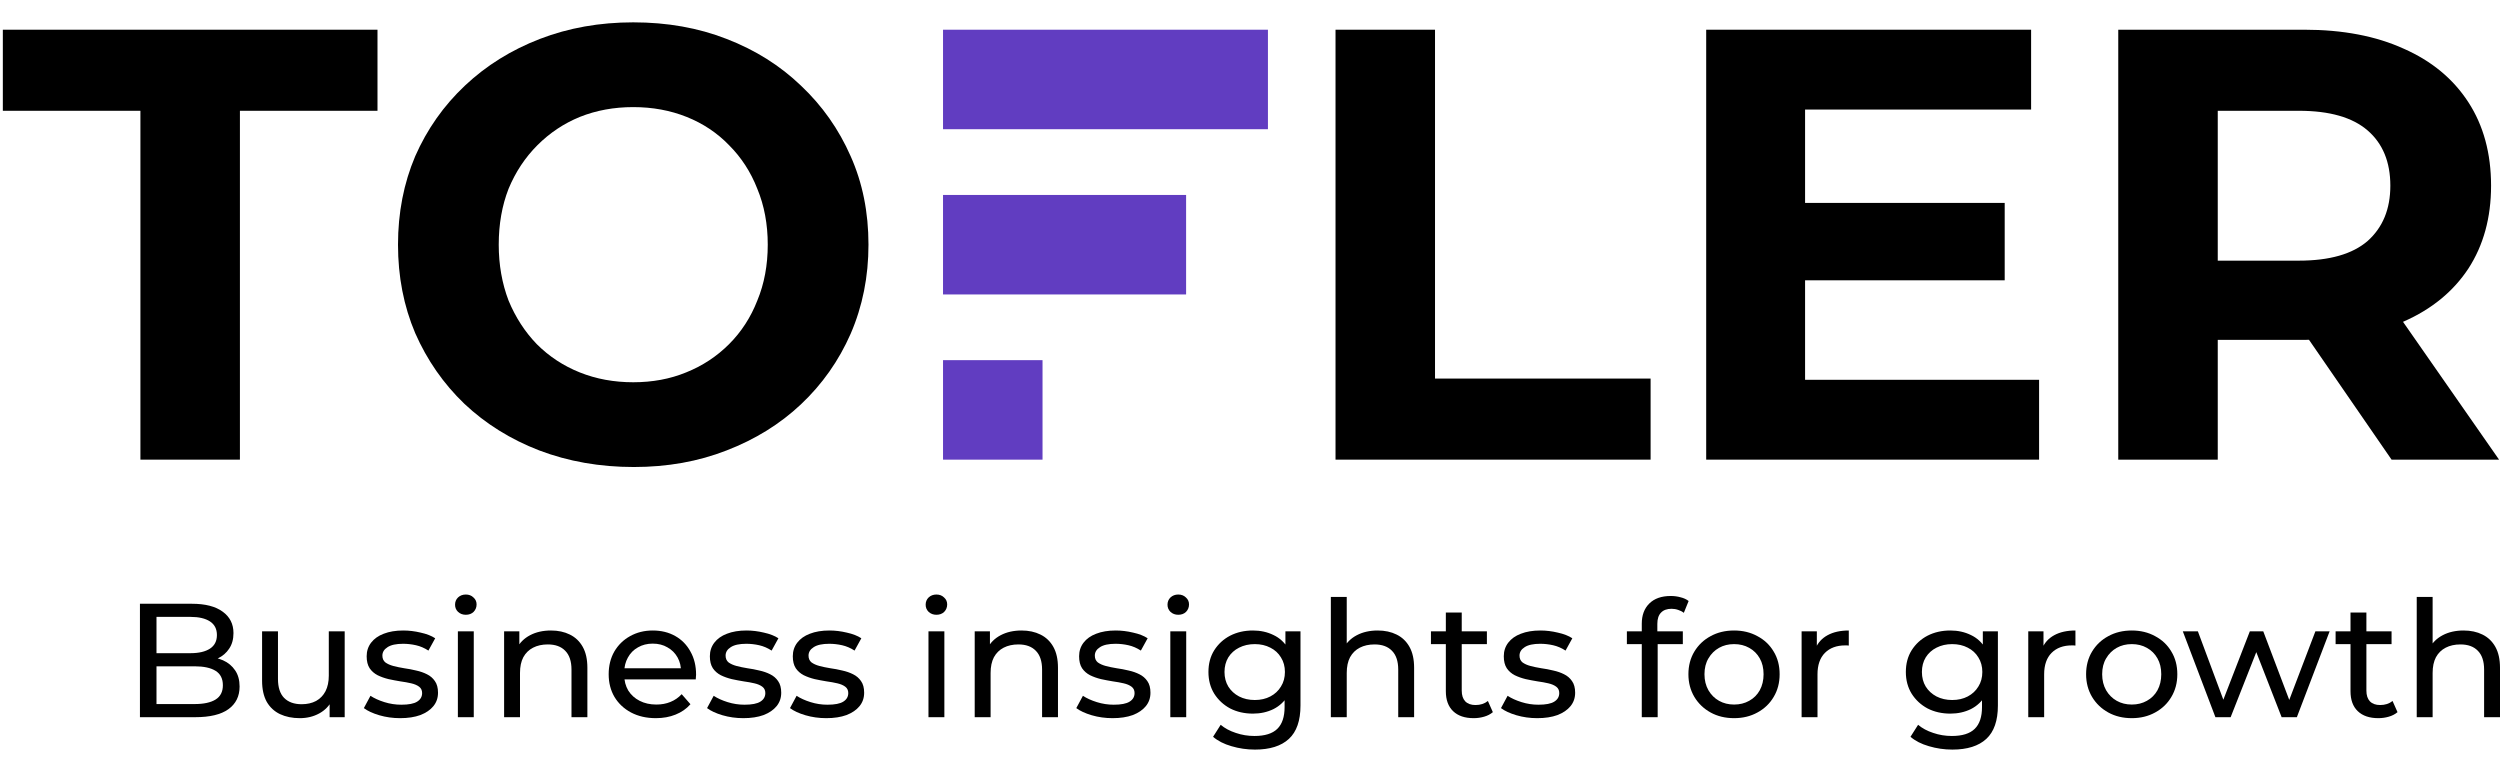
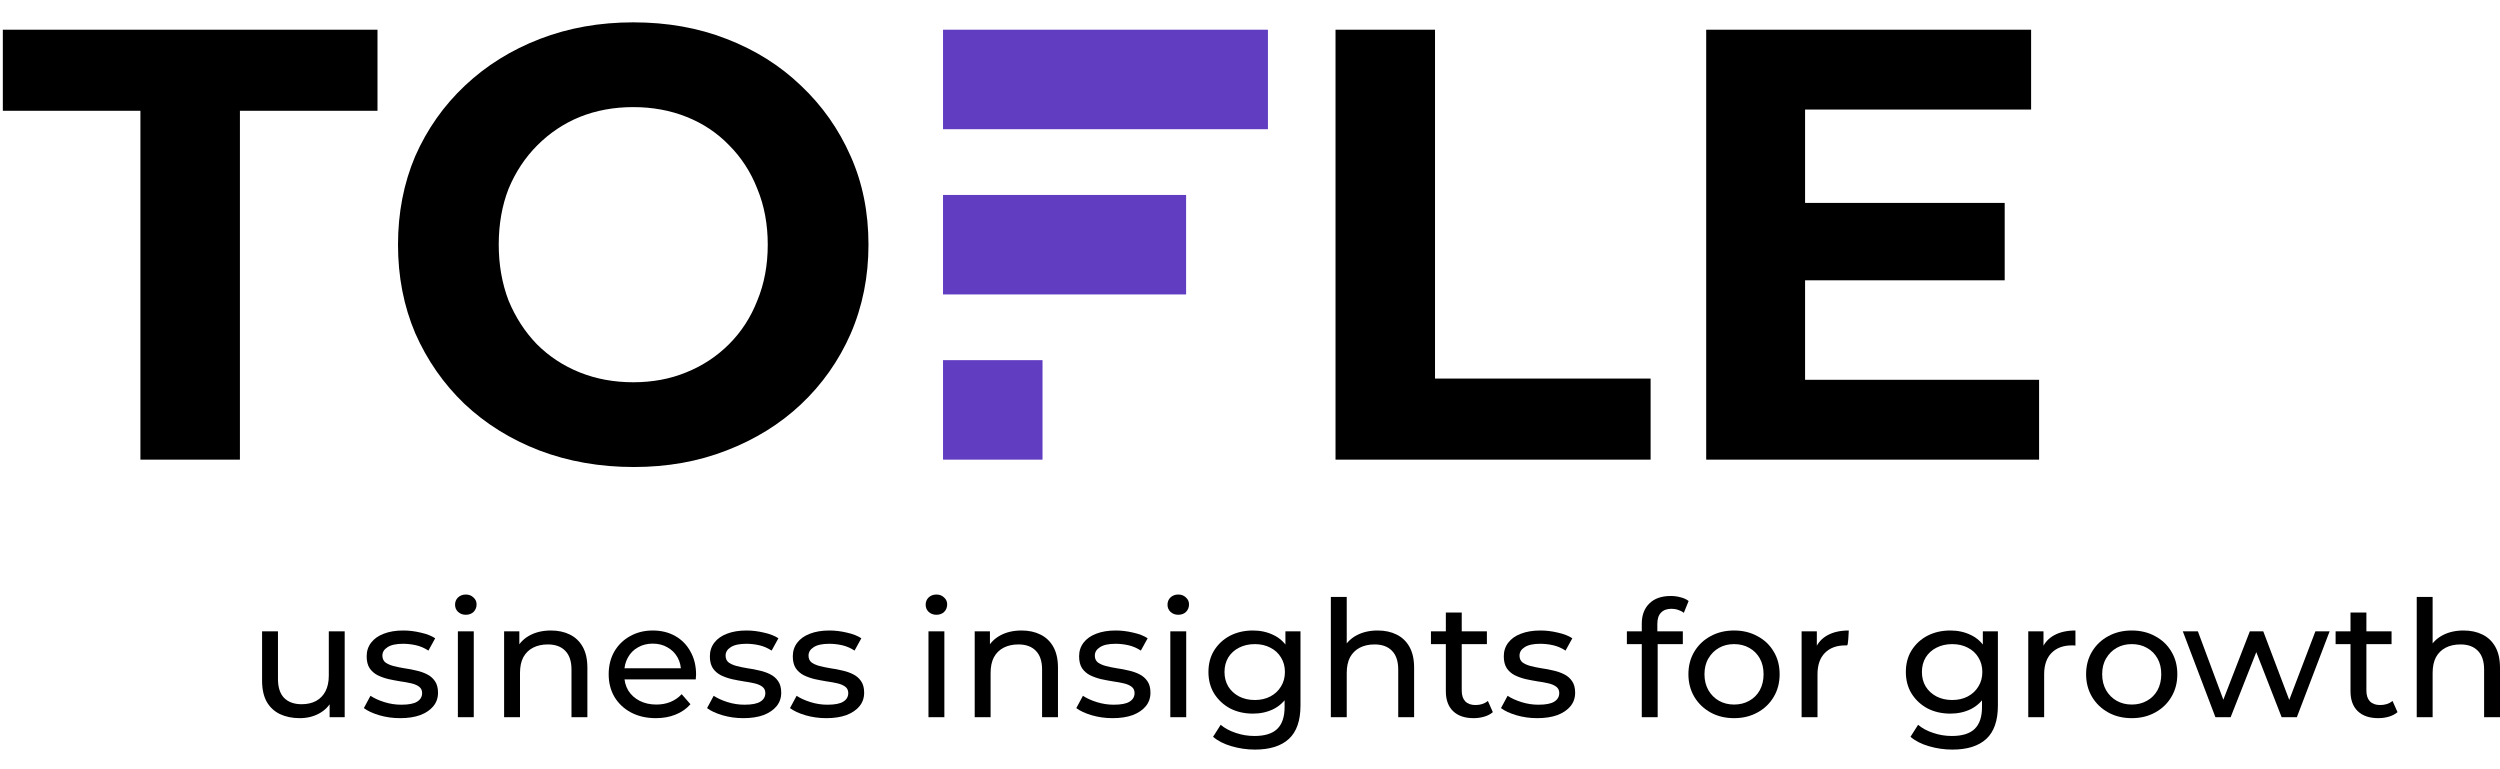
<svg xmlns="http://www.w3.org/2000/svg" width="143" height="44" viewBox="0 0 661 193" fill="none">
-   <path d="M37 184.432V154.442H50.744C54.274 154.442 56.988 155.142 58.885 156.541C60.781 157.912 61.73 159.797 61.73 162.196C61.73 163.824 61.35 165.195 60.592 166.309C59.862 167.423 58.87 168.28 57.615 168.88C56.361 169.48 55.004 169.78 53.545 169.78L54.333 168.494C56.083 168.494 57.63 168.794 58.972 169.394C60.314 169.994 61.38 170.879 62.167 172.05C62.955 173.193 63.349 174.621 63.349 176.334C63.349 178.905 62.357 180.904 60.373 182.332C58.418 183.732 55.5 184.432 51.619 184.432H37ZM41.377 180.961H51.444C53.866 180.961 55.719 180.561 57.003 179.762C58.286 178.962 58.928 177.705 58.928 175.992C58.928 174.249 58.286 172.978 57.003 172.179C55.719 171.379 53.866 170.979 51.444 170.979H40.983V167.509H50.35C52.567 167.509 54.289 167.109 55.514 166.309C56.74 165.51 57.353 164.31 57.353 162.711C57.353 161.111 56.74 159.912 55.514 159.112C54.289 158.312 52.567 157.912 50.35 157.912H41.377V180.961Z" fill="black" />
  <path d="M79.274 184.689C77.29 184.689 75.539 184.332 74.022 183.618C72.534 182.904 71.366 181.818 70.52 180.362C69.703 178.876 69.294 177.02 69.294 174.792V161.725H73.496V174.321C73.496 176.549 74.036 178.219 75.116 179.333C76.225 180.447 77.771 181.004 79.755 181.004C81.214 181.004 82.484 180.719 83.563 180.147C84.643 179.548 85.475 178.691 86.058 177.577C86.642 176.434 86.934 175.063 86.934 173.464V161.725H91.135V184.432H87.152V178.305L87.809 179.933C87.05 181.447 85.912 182.618 84.395 183.446C82.878 184.274 81.171 184.689 79.274 184.689Z" fill="black" />
  <path d="M105.788 184.689C103.862 184.689 102.023 184.432 100.273 183.917C98.551 183.403 97.194 182.775 96.202 182.032L97.953 178.776C98.945 179.433 100.17 179.99 101.629 180.447C103.088 180.904 104.577 181.133 106.094 181.133C108.049 181.133 109.45 180.861 110.296 180.319C111.171 179.776 111.609 179.019 111.609 178.048C111.609 177.334 111.346 176.777 110.821 176.377C110.296 175.977 109.595 175.677 108.72 175.478C107.874 175.278 106.926 175.106 105.875 174.963C104.825 174.792 103.774 174.592 102.724 174.364C101.673 174.107 100.71 173.764 99.835 173.335C98.96 172.878 98.259 172.264 97.734 171.493C97.209 170.693 96.946 169.637 96.946 168.323C96.946 166.952 97.34 165.752 98.128 164.724C98.916 163.696 100.025 162.91 101.454 162.368C102.913 161.797 104.635 161.511 106.619 161.511C108.136 161.511 109.668 161.697 111.215 162.068C112.791 162.411 114.074 162.91 115.067 163.567L113.272 166.823C112.222 166.138 111.127 165.667 109.989 165.41C108.851 165.153 107.713 165.024 106.575 165.024C104.737 165.024 103.366 165.324 102.461 165.924C101.556 166.495 101.104 167.238 101.104 168.152C101.104 168.923 101.367 169.522 101.892 169.951C102.446 170.351 103.147 170.665 103.993 170.893C104.868 171.122 105.831 171.322 106.882 171.493C107.932 171.636 108.983 171.836 110.033 172.093C111.084 172.321 112.032 172.65 112.878 173.078C113.754 173.507 114.454 174.107 114.979 174.878C115.533 175.649 115.811 176.677 115.811 177.962C115.811 179.333 115.402 180.519 114.585 181.518C113.768 182.518 112.616 183.303 111.127 183.875C109.639 184.417 107.859 184.689 105.788 184.689Z" fill="black" />
  <path d="M121.062 184.432V161.725H125.264V184.432H121.062ZM123.163 157.355C122.346 157.355 121.66 157.098 121.106 156.584C120.58 156.07 120.318 155.442 120.318 154.699C120.318 153.928 120.58 153.285 121.106 152.771C121.66 152.257 122.346 152 123.163 152C123.98 152 124.651 152.257 125.176 152.771C125.731 153.257 126.008 153.871 126.008 154.613C126.008 155.385 125.745 156.041 125.22 156.584C124.695 157.098 124.009 157.355 123.163 157.355Z" fill="black" />
  <path d="M145.673 161.511C147.57 161.511 149.233 161.868 150.663 162.582C152.122 163.296 153.26 164.381 154.077 165.838C154.894 167.295 155.303 169.137 155.303 171.365V184.432H151.101V171.836C151.101 169.637 150.546 167.98 149.437 166.866C148.358 165.752 146.826 165.195 144.842 165.195C143.354 165.195 142.055 165.481 140.946 166.052C139.837 166.623 138.977 167.466 138.364 168.58C137.78 169.694 137.488 171.079 137.488 172.736V184.432H133.287V161.725H137.313V167.852L136.657 166.224C137.415 164.738 138.583 163.582 140.158 162.753C141.734 161.925 143.572 161.511 145.673 161.511Z" fill="black" />
  <path d="M173.408 184.689C170.928 184.689 168.74 184.189 166.843 183.189C164.975 182.189 163.516 180.819 162.466 179.076C161.445 177.334 160.934 175.335 160.934 173.078C160.934 170.822 161.43 168.823 162.422 167.08C163.443 165.338 164.83 163.982 166.58 163.01C168.36 162.011 170.359 161.511 172.577 161.511C174.824 161.511 176.808 161.997 178.529 162.968C180.251 163.939 181.593 165.31 182.556 167.08C183.548 168.823 184.044 170.865 184.044 173.207C184.044 173.378 184.03 173.578 184 173.807C184 174.035 183.986 174.249 183.957 174.449H164.217V171.493H181.768L180.061 172.521C180.09 171.065 179.784 169.765 179.142 168.623C178.5 167.48 177.61 166.595 176.472 165.967C175.363 165.31 174.065 164.981 172.577 164.981C171.118 164.981 169.819 165.31 168.681 165.967C167.543 166.595 166.653 167.495 166.011 168.666C165.369 169.808 165.048 171.122 165.048 172.607V173.293C165.048 174.806 165.399 176.163 166.099 177.363C166.828 178.534 167.835 179.448 169.119 180.104C170.403 180.761 171.876 181.09 173.54 181.09C174.911 181.09 176.151 180.861 177.26 180.404C178.398 179.947 179.39 179.262 180.236 178.348L182.556 181.004C181.506 182.204 180.193 183.118 178.617 183.746C177.07 184.374 175.334 184.689 173.408 184.689Z" fill="black" />
  <path d="M196.532 184.689C194.606 184.689 192.768 184.432 191.017 183.917C189.295 183.403 187.938 182.775 186.946 182.032L188.697 178.776C189.689 179.433 190.915 179.99 192.374 180.447C193.833 180.904 195.321 181.133 196.838 181.133C198.793 181.133 200.194 180.861 201.04 180.319C201.915 179.776 202.353 179.019 202.353 178.048C202.353 177.334 202.09 176.777 201.565 176.377C201.04 175.977 200.34 175.677 199.464 175.478C198.618 175.278 197.67 175.106 196.619 174.963C195.569 174.792 194.518 174.592 193.468 174.364C192.417 174.107 191.455 173.764 190.579 173.335C189.704 172.878 189.003 172.264 188.478 171.493C187.953 170.693 187.69 169.637 187.69 168.323C187.69 166.952 188.084 165.752 188.872 164.724C189.66 163.696 190.769 162.91 192.199 162.368C193.658 161.797 195.379 161.511 197.363 161.511C198.881 161.511 200.413 161.697 201.959 162.068C203.535 162.411 204.819 162.91 205.811 163.567L204.016 166.823C202.966 166.138 201.872 165.667 200.734 165.41C199.596 165.153 198.458 165.024 197.32 165.024C195.481 165.024 194.11 165.324 193.205 165.924C192.301 166.495 191.848 167.238 191.848 168.152C191.848 168.923 192.111 169.522 192.636 169.951C193.191 170.351 193.891 170.665 194.737 170.893C195.613 171.122 196.576 171.322 197.626 171.493C198.676 171.636 199.727 171.836 200.777 172.093C201.828 172.321 202.776 172.65 203.622 173.078C204.498 173.507 205.198 174.107 205.723 174.878C206.278 175.649 206.555 176.677 206.555 177.962C206.555 179.333 206.146 180.519 205.329 181.518C204.512 182.518 203.36 183.303 201.872 183.875C200.383 184.417 198.604 184.689 196.532 184.689Z" fill="black" />
  <path d="M218.459 184.689C216.533 184.689 214.695 184.432 212.944 183.917C211.223 183.403 209.866 182.775 208.874 182.032L210.624 178.776C211.617 179.433 212.842 179.99 214.301 180.447C215.76 180.904 217.248 181.133 218.766 181.133C220.721 181.133 222.121 180.861 222.967 180.319C223.843 179.776 224.281 179.019 224.281 178.048C224.281 177.334 224.018 176.777 223.493 176.377C222.967 175.977 222.267 175.677 221.392 175.478C220.546 175.278 219.597 175.106 218.547 174.963C217.496 174.792 216.446 174.592 215.395 174.364C214.345 174.107 213.382 173.764 212.507 173.335C211.631 172.878 210.931 172.264 210.406 171.493C209.88 170.693 209.618 169.637 209.618 168.323C209.618 166.952 210.012 165.752 210.8 164.724C211.587 163.696 212.696 162.91 214.126 162.368C215.585 161.797 217.307 161.511 219.291 161.511C220.808 161.511 222.34 161.697 223.887 162.068C225.462 162.411 226.746 162.91 227.738 163.567L225.944 166.823C224.893 166.138 223.799 165.667 222.661 165.41C221.523 165.153 220.385 165.024 219.247 165.024C217.409 165.024 216.037 165.324 215.133 165.924C214.228 166.495 213.776 167.238 213.776 168.152C213.776 168.923 214.038 169.522 214.564 169.951C215.118 170.351 215.818 170.665 216.665 170.893C217.54 171.122 218.503 171.322 219.553 171.493C220.604 171.636 221.654 171.836 222.705 172.093C223.755 172.321 224.704 172.65 225.55 173.078C226.425 173.507 227.126 174.107 227.651 174.878C228.205 175.649 228.482 176.677 228.482 177.962C228.482 179.333 228.074 180.519 227.257 181.518C226.44 182.518 225.287 183.303 223.799 183.875C222.311 184.417 220.531 184.689 218.459 184.689Z" fill="black" />
  <path d="M245.488 184.432V161.725H249.69V184.432H245.488ZM247.589 157.355C246.772 157.355 246.086 157.098 245.532 156.584C245.007 156.07 244.744 155.442 244.744 154.699C244.744 153.928 245.007 153.285 245.532 152.771C246.086 152.257 246.772 152 247.589 152C248.406 152 249.077 152.257 249.602 152.771C250.157 153.257 250.434 153.871 250.434 154.613C250.434 155.385 250.171 156.041 249.646 156.584C249.121 157.098 248.435 157.355 247.589 157.355Z" fill="black" />
  <path d="M270.099 161.511C271.996 161.511 273.659 161.868 275.089 162.582C276.548 163.296 277.686 164.381 278.503 165.838C279.32 167.295 279.729 169.137 279.729 171.365V184.432H275.527V171.836C275.527 169.637 274.972 167.98 273.864 166.866C272.784 165.752 271.252 165.195 269.268 165.195C267.78 165.195 266.481 165.481 265.372 166.052C264.264 166.623 263.403 167.466 262.79 168.58C262.206 169.694 261.915 171.079 261.915 172.736V184.432H257.713V161.725H261.739V167.852L261.083 166.224C261.842 164.738 263.009 163.582 264.584 162.753C266.16 161.925 267.998 161.511 270.099 161.511Z" fill="black" />
  <path d="M294.158 184.689C292.232 184.689 290.394 184.432 288.643 183.917C286.921 183.403 285.564 182.775 284.572 182.032L286.323 178.776C287.315 179.433 288.541 179.99 290 180.447C291.459 180.904 292.947 181.133 294.464 181.133C296.419 181.133 297.82 180.861 298.666 180.319C299.541 179.776 299.979 179.019 299.979 178.048C299.979 177.334 299.716 176.777 299.191 176.377C298.666 175.977 297.966 175.677 297.09 175.478C296.244 175.278 295.296 175.106 294.245 174.963C293.195 174.792 292.144 174.592 291.094 174.364C290.043 174.107 289.081 173.764 288.205 173.335C287.33 172.878 286.629 172.264 286.104 171.493C285.579 170.693 285.316 169.637 285.316 168.323C285.316 166.952 285.71 165.752 286.498 164.724C287.286 163.696 288.395 162.91 289.825 162.368C291.284 161.797 293.005 161.511 294.989 161.511C296.507 161.511 298.039 161.697 299.585 162.068C301.161 162.411 302.445 162.91 303.437 163.567L301.642 166.823C300.592 166.138 299.498 165.667 298.36 165.41C297.222 165.153 296.084 165.024 294.946 165.024C293.107 165.024 291.736 165.324 290.831 165.924C289.927 166.495 289.474 167.238 289.474 168.152C289.474 168.923 289.737 169.522 290.262 169.951C290.817 170.351 291.517 170.665 292.363 170.893C293.239 171.122 294.202 171.322 295.252 171.493C296.302 171.636 297.353 171.836 298.403 172.093C299.454 172.321 300.402 172.65 301.248 173.078C302.124 173.507 302.824 174.107 303.349 174.878C303.904 175.649 304.181 176.677 304.181 177.962C304.181 179.333 303.772 180.519 302.955 181.518C302.138 182.518 300.986 183.303 299.498 183.875C298.009 184.417 296.23 184.689 294.158 184.689Z" fill="black" />
  <path d="M309.432 184.432V161.725H313.634V184.432H309.432ZM311.533 157.355C310.716 157.355 310.03 157.098 309.476 156.584C308.951 156.07 308.688 155.442 308.688 154.699C308.688 153.928 308.951 153.285 309.476 152.771C310.03 152.257 310.716 152 311.533 152C312.35 152 313.021 152.257 313.547 152.771C314.101 153.257 314.378 153.871 314.378 154.613C314.378 155.385 314.116 156.041 313.59 156.584C313.065 157.098 312.379 157.355 311.533 157.355Z" fill="black" />
  <path d="M331.811 193C329.681 193 327.609 192.7 325.596 192.1C323.612 191.529 321.992 190.701 320.738 189.615L322.751 186.445C323.831 187.359 325.158 188.073 326.734 188.587C328.31 189.13 329.958 189.401 331.68 189.401C334.423 189.401 336.436 188.773 337.72 187.516C339.004 186.259 339.646 184.346 339.646 181.775V176.977L340.084 172.479L339.865 167.937V161.725H343.848V181.347C343.848 185.346 342.827 188.287 340.784 190.172C338.741 192.057 335.751 193 331.811 193ZM331.286 183.489C329.039 183.489 327.026 183.032 325.246 182.118C323.495 181.176 322.095 179.876 321.044 178.219C320.023 176.563 319.512 174.649 319.512 172.479C319.512 170.279 320.023 168.366 321.044 166.738C322.095 165.081 323.495 163.796 325.246 162.882C327.026 161.968 329.039 161.511 331.286 161.511C333.27 161.511 335.079 161.911 336.714 162.711C338.348 163.482 339.646 164.681 340.609 166.309C341.601 167.937 342.097 169.994 342.097 172.479C342.097 174.935 341.601 176.977 340.609 178.605C339.646 180.233 338.348 181.461 336.714 182.289C335.079 183.089 333.27 183.489 331.286 183.489ZM331.768 179.89C333.314 179.89 334.685 179.576 335.882 178.948C337.078 178.319 338.012 177.448 338.683 176.334C339.383 175.22 339.734 173.935 339.734 172.479C339.734 171.022 339.383 169.737 338.683 168.623C338.012 167.509 337.078 166.652 335.882 166.052C334.685 165.424 333.314 165.11 331.768 165.11C330.221 165.11 328.835 165.424 327.609 166.052C326.413 166.652 325.465 167.509 324.764 168.623C324.093 169.737 323.758 171.022 323.758 172.479C323.758 173.935 324.093 175.22 324.764 176.334C325.465 177.448 326.413 178.319 327.609 178.948C328.835 179.576 330.221 179.89 331.768 179.89Z" fill="black" />
  <path d="M364.263 161.511C366.16 161.511 367.823 161.868 369.253 162.582C370.712 163.296 371.85 164.381 372.667 165.838C373.484 167.295 373.892 169.137 373.892 171.365V184.432H369.691V171.836C369.691 169.637 369.136 167.98 368.027 166.866C366.948 165.752 365.416 165.195 363.432 165.195C361.943 165.195 360.645 165.481 359.536 166.052C358.427 166.623 357.566 167.466 356.954 168.58C356.37 169.694 356.078 171.079 356.078 172.736V184.432H351.876V152.643H356.078V167.852L355.247 166.224C356.005 164.738 357.173 163.582 358.748 162.753C360.324 161.925 362.162 161.511 364.263 161.511Z" fill="black" />
  <path d="M389.635 184.689C387.3 184.689 385.491 184.075 384.207 182.846C382.923 181.618 382.281 179.862 382.281 177.577V156.755H386.483V177.405C386.483 178.634 386.79 179.576 387.402 180.233C388.044 180.89 388.949 181.218 390.116 181.218C391.429 181.218 392.523 180.861 393.399 180.147L394.712 183.103C394.07 183.646 393.297 184.046 392.392 184.303C391.517 184.56 390.598 184.689 389.635 184.689ZM378.342 165.11V161.725H393.136V165.11H378.342Z" fill="black" />
  <path d="M406.445 184.689C404.519 184.689 402.681 184.432 400.93 183.917C399.208 183.403 397.851 182.775 396.859 182.032L398.61 178.776C399.602 179.433 400.828 179.99 402.287 180.447C403.746 180.904 405.234 181.133 406.751 181.133C408.706 181.133 410.107 180.861 410.953 180.319C411.828 179.776 412.266 179.019 412.266 178.048C412.266 177.334 412.003 176.777 411.478 176.377C410.953 175.977 410.253 175.677 409.377 175.478C408.531 175.278 407.583 175.106 406.532 174.963C405.482 174.792 404.431 174.592 403.381 174.364C402.33 174.107 401.368 173.764 400.492 173.335C399.617 172.878 398.916 172.264 398.391 171.493C397.866 170.693 397.603 169.637 397.603 168.323C397.603 166.952 397.997 165.752 398.785 164.724C399.573 163.696 400.682 162.91 402.112 162.368C403.571 161.797 405.292 161.511 407.276 161.511C408.794 161.511 410.326 161.697 411.872 162.068C413.448 162.411 414.732 162.91 415.724 163.567L413.929 166.823C412.879 166.138 411.785 165.667 410.647 165.41C409.509 165.153 408.371 165.024 407.233 165.024C405.394 165.024 404.023 165.324 403.118 165.924C402.214 166.495 401.761 167.238 401.761 168.152C401.761 168.923 402.024 169.522 402.549 169.951C403.104 170.351 403.804 170.665 404.65 170.893C405.526 171.122 406.489 171.322 407.539 171.493C408.589 171.636 409.64 171.836 410.69 172.093C411.741 172.321 412.689 172.65 413.535 173.078C414.411 173.507 415.111 174.107 415.636 174.878C416.191 175.649 416.468 176.677 416.468 177.962C416.468 179.333 416.059 180.519 415.242 181.518C414.425 182.518 413.273 183.303 411.785 183.875C410.296 184.417 408.517 184.689 406.445 184.689Z" fill="black" />
  <path d="M434.086 184.432V159.712C434.086 157.484 434.743 155.713 436.056 154.399C437.398 153.057 439.295 152.386 441.746 152.386C442.651 152.386 443.511 152.5 444.328 152.728C445.175 152.928 445.89 153.257 446.473 153.714L445.204 156.841C444.766 156.498 444.27 156.241 443.716 156.07C443.161 155.87 442.578 155.77 441.965 155.77C440.739 155.77 439.806 156.113 439.164 156.798C438.522 157.455 438.201 158.441 438.201 159.754V162.796L438.288 164.681V184.432H434.086ZM430.147 165.11V161.725H444.941V165.11H430.147Z" fill="black" />
  <path d="M458.498 184.689C456.163 184.689 454.092 184.189 452.283 183.189C450.473 182.189 449.044 180.819 447.993 179.076C446.943 177.305 446.417 175.306 446.417 173.078C446.417 170.822 446.943 168.823 447.993 167.08C449.044 165.338 450.473 163.982 452.283 163.01C454.092 162.011 456.163 161.511 458.498 161.511C460.803 161.511 462.86 162.011 464.669 163.01C466.508 163.982 467.937 165.338 468.959 167.08C470.009 168.794 470.534 170.793 470.534 173.078C470.534 175.335 470.009 177.334 468.959 179.076C467.937 180.819 466.508 182.189 464.669 183.189C462.86 184.189 460.803 184.689 458.498 184.689ZM458.498 181.09C459.986 181.09 461.314 180.761 462.481 180.104C463.677 179.448 464.611 178.519 465.282 177.32C465.953 176.092 466.289 174.678 466.289 173.078C466.289 171.45 465.953 170.051 465.282 168.88C464.611 167.68 463.677 166.752 462.481 166.095C461.314 165.438 459.986 165.11 458.498 165.11C457.01 165.11 455.682 165.438 454.515 166.095C453.348 166.752 452.414 167.68 451.713 168.88C451.013 170.051 450.663 171.45 450.663 173.078C450.663 174.678 451.013 176.092 451.713 177.32C452.414 178.519 453.348 179.448 454.515 180.104C455.682 180.761 457.01 181.09 458.498 181.09Z" fill="black" />
-   <path d="M476.345 184.432V161.725H480.372V167.894L479.978 166.352C480.62 164.781 481.7 163.582 483.217 162.753C484.734 161.925 486.602 161.511 488.82 161.511V165.495C488.645 165.467 488.469 165.452 488.294 165.452C488.148 165.452 488.003 165.452 487.857 165.452C485.61 165.452 483.83 166.109 482.517 167.423C481.204 168.737 480.547 170.636 480.547 173.121V184.432H476.345Z" fill="black" />
+   <path d="M476.345 184.432V161.725H480.372V167.894L479.978 166.352C480.62 164.781 481.7 163.582 483.217 162.753C484.734 161.925 486.602 161.511 488.82 161.511C488.645 165.467 488.469 165.452 488.294 165.452C488.148 165.452 488.003 165.452 487.857 165.452C485.61 165.452 483.83 166.109 482.517 167.423C481.204 168.737 480.547 170.636 480.547 173.121V184.432H476.345Z" fill="black" />
  <path d="M516.206 193C514.076 193 512.005 192.7 509.991 192.1C508.007 191.529 506.388 190.701 505.133 189.615L507.146 186.445C508.226 187.359 509.554 188.073 511.129 188.587C512.705 189.13 514.354 189.401 516.075 189.401C518.818 189.401 520.831 188.773 522.115 187.516C523.399 186.259 524.041 184.346 524.041 181.775V176.977L524.479 172.479L524.26 167.937V161.725H528.243V181.347C528.243 185.346 527.222 188.287 525.179 190.172C523.137 192.057 520.146 193 516.206 193ZM515.681 183.489C513.434 183.489 511.421 183.032 509.641 182.118C507.89 181.176 506.49 179.876 505.439 178.219C504.418 176.563 503.907 174.649 503.907 172.479C503.907 170.279 504.418 168.366 505.439 166.738C506.49 165.081 507.89 163.796 509.641 162.882C511.421 161.968 513.434 161.511 515.681 161.511C517.665 161.511 519.475 161.911 521.109 162.711C522.743 163.482 524.041 164.681 525.004 166.309C525.996 167.937 526.492 169.994 526.492 172.479C526.492 174.935 525.996 176.977 525.004 178.605C524.041 180.233 522.743 181.461 521.109 182.289C519.475 183.089 517.665 183.489 515.681 183.489ZM516.163 179.89C517.709 179.89 519.081 179.576 520.277 178.948C521.473 178.319 522.407 177.448 523.078 176.334C523.779 175.22 524.129 173.935 524.129 172.479C524.129 171.022 523.779 169.737 523.078 168.623C522.407 167.509 521.473 166.652 520.277 166.052C519.081 165.424 517.709 165.11 516.163 165.11C514.616 165.11 513.23 165.424 512.005 166.052C510.808 166.652 509.86 167.509 509.16 168.623C508.488 169.737 508.153 171.022 508.153 172.479C508.153 173.935 508.488 175.22 509.16 176.334C509.86 177.448 510.808 178.319 512.005 178.948C513.23 179.576 514.616 179.89 516.163 179.89Z" fill="black" />
  <path d="M536.272 184.432V161.725H540.298V167.894L539.904 166.352C540.546 164.781 541.626 163.582 543.143 162.753C544.661 161.925 546.528 161.511 548.746 161.511V165.495C548.571 165.467 548.396 165.452 548.221 165.452C548.075 165.452 547.929 165.452 547.783 165.452C545.536 165.452 543.756 166.109 542.443 167.423C541.13 168.737 540.473 170.636 540.473 173.121V184.432H536.272Z" fill="black" />
  <path d="M563.647 184.689C561.312 184.689 559.24 184.189 557.431 183.189C555.622 182.189 554.192 180.819 553.142 179.076C552.091 177.305 551.566 175.306 551.566 173.078C551.566 170.822 552.091 168.823 553.142 167.08C554.192 165.338 555.622 163.982 557.431 163.01C559.24 162.011 561.312 161.511 563.647 161.511C565.952 161.511 568.009 162.011 569.818 163.01C571.656 163.982 573.086 165.338 574.107 167.08C575.158 168.794 575.683 170.793 575.683 173.078C575.683 175.335 575.158 177.334 574.107 179.076C573.086 180.819 571.656 182.189 569.818 183.189C568.009 184.189 565.952 184.689 563.647 184.689ZM563.647 181.09C565.135 181.09 566.462 180.761 567.63 180.104C568.826 179.448 569.76 178.519 570.431 177.32C571.102 176.092 571.437 174.678 571.437 173.078C571.437 171.45 571.102 170.051 570.431 168.88C569.76 167.68 568.826 166.752 567.63 166.095C566.462 165.438 565.135 165.11 563.647 165.11C562.158 165.11 560.831 165.438 559.664 166.095C558.496 166.752 557.563 167.68 556.862 168.88C556.162 170.051 555.812 171.45 555.812 173.078C555.812 174.678 556.162 176.092 556.862 177.32C557.563 178.519 558.496 179.448 559.664 180.104C560.831 180.761 562.158 181.09 563.647 181.09Z" fill="black" />
  <path d="M585.755 184.432L577.133 161.725H581.116L588.775 182.289H586.893L594.859 161.725H598.404L606.195 182.289H604.357L612.192 161.725H615.956L607.29 184.432H603.263L595.953 165.667H597.179L589.782 184.432H585.755Z" fill="black" />
  <path d="M628.827 184.689C626.492 184.689 624.683 184.075 623.399 182.846C622.116 181.618 621.474 179.862 621.474 177.577V156.755H625.675V177.405C625.675 178.634 625.982 179.576 626.595 180.233C627.237 180.89 628.141 181.218 629.308 181.218C630.621 181.218 631.716 180.861 632.591 180.147L633.904 183.103C633.262 183.646 632.489 184.046 631.584 184.303C630.709 184.56 629.79 184.689 628.827 184.689ZM617.534 165.11V161.725H632.328V165.11H617.534Z" fill="black" />
  <path d="M651.371 161.511C653.267 161.511 654.931 161.868 656.36 162.582C657.819 163.296 658.957 164.381 659.774 165.838C660.591 167.295 661 169.137 661 171.365V184.432H656.798V171.836C656.798 169.637 656.244 167.98 655.135 166.866C654.055 165.752 652.523 165.195 650.539 165.195C649.051 165.195 647.753 165.481 646.644 166.052C645.535 166.623 644.674 167.466 644.061 168.58C643.478 169.694 643.186 171.079 643.186 172.736V184.432H638.984V152.643H643.186V167.852L642.354 166.224C643.113 164.738 644.28 163.582 645.856 162.753C647.432 161.925 649.27 161.511 651.371 161.511Z" fill="black" />
  <path d="M37.126 116.338V24.099H0.75V2.664H99.809V24.099H63.433V116.338H37.126Z" fill="black" />
  <path d="M167.592 118.287C158.606 118.287 150.27 116.825 142.583 113.902C135.005 110.979 128.401 106.865 122.771 101.56C117.25 96.256 112.919 90.031 109.78 82.885C106.749 75.74 105.233 67.945 105.233 59.501C105.233 51.056 106.749 43.262 109.78 36.116C112.919 28.971 117.304 22.746 122.934 17.441C128.563 12.136 135.167 8.022 142.745 5.099C150.324 2.176 158.552 0.715 167.429 0.715C176.415 0.715 184.643 2.176 192.113 5.099C199.691 8.022 206.241 12.136 211.762 17.441C217.392 22.746 221.776 28.971 224.916 36.116C228.056 43.153 229.625 50.948 229.625 59.501C229.625 67.945 228.056 75.794 224.916 83.048C221.776 90.193 217.392 96.418 211.762 101.723C206.241 106.919 199.691 110.979 192.113 113.902C184.643 116.825 176.469 118.287 167.592 118.287ZM167.429 95.877C172.517 95.877 177.173 95.011 181.395 93.278C185.725 91.546 189.514 89.056 192.762 85.808C196.01 82.561 198.5 78.717 200.232 74.278C202.073 69.84 202.993 64.914 202.993 59.501C202.993 54.088 202.073 49.162 200.232 44.723C198.5 40.284 196.01 36.441 192.762 33.193C189.623 29.945 185.888 27.455 181.557 25.723C177.227 23.991 172.517 23.125 167.429 23.125C162.341 23.125 157.631 23.991 153.301 25.723C149.079 27.455 145.344 29.945 142.096 33.193C138.848 36.441 136.304 40.284 134.463 44.723C132.731 49.162 131.865 54.088 131.865 59.501C131.865 64.806 132.731 69.731 134.463 74.278C136.304 78.717 138.794 82.561 141.934 85.808C145.181 89.056 148.971 91.546 153.301 93.278C157.631 95.011 162.341 95.877 167.429 95.877Z" fill="black" />
  <path d="M353.112 116.338V2.664H379.419V94.902H436.419V116.338H353.112Z" fill="black" />
  <path d="M475.315 48.458H530.041V68.92H475.315V48.458ZM477.263 95.227H539.135V116.338H451.118V2.664H537.024V23.774H477.263V95.227Z" fill="black" />
-   <path d="M560.067 116.338V2.664H609.272C619.448 2.664 628.217 4.342 635.579 7.698C642.941 10.945 648.625 15.655 652.63 21.826C656.636 27.997 658.639 35.358 658.639 43.911C658.639 52.356 656.636 59.663 652.63 65.834C648.625 71.897 642.941 76.552 635.579 79.8C628.217 83.048 619.448 84.672 609.272 84.672H574.682L586.374 73.142V116.338H560.067ZM632.331 116.338L603.913 75.091H632.007L660.75 116.338H632.331ZM586.374 76.065L574.682 63.723H607.81C615.93 63.723 621.992 61.991 625.998 58.526C630.004 54.954 632.007 50.082 632.007 43.911C632.007 37.632 630.004 32.76 625.998 29.296C621.992 25.831 615.93 24.099 607.81 24.099H574.682L586.374 11.595V76.065Z" fill="black" />
  <path d="M249.336 28.97L249.336 2.663L335.242 2.663L335.242 28.97L319.288 28.97L249.336 28.97Z" fill="#613DC1" />
  <path d="M249.335 72.661L249.335 46.353L313.605 46.353L313.605 72.661L301.67 72.661L249.335 72.661Z" fill="#613DC1" />
  <path d="M249.337 116.34L249.337 90.032L275.645 90.032L275.645 116.34L270.759 116.34L249.337 116.34Z" fill="#613DC1" />
</svg>